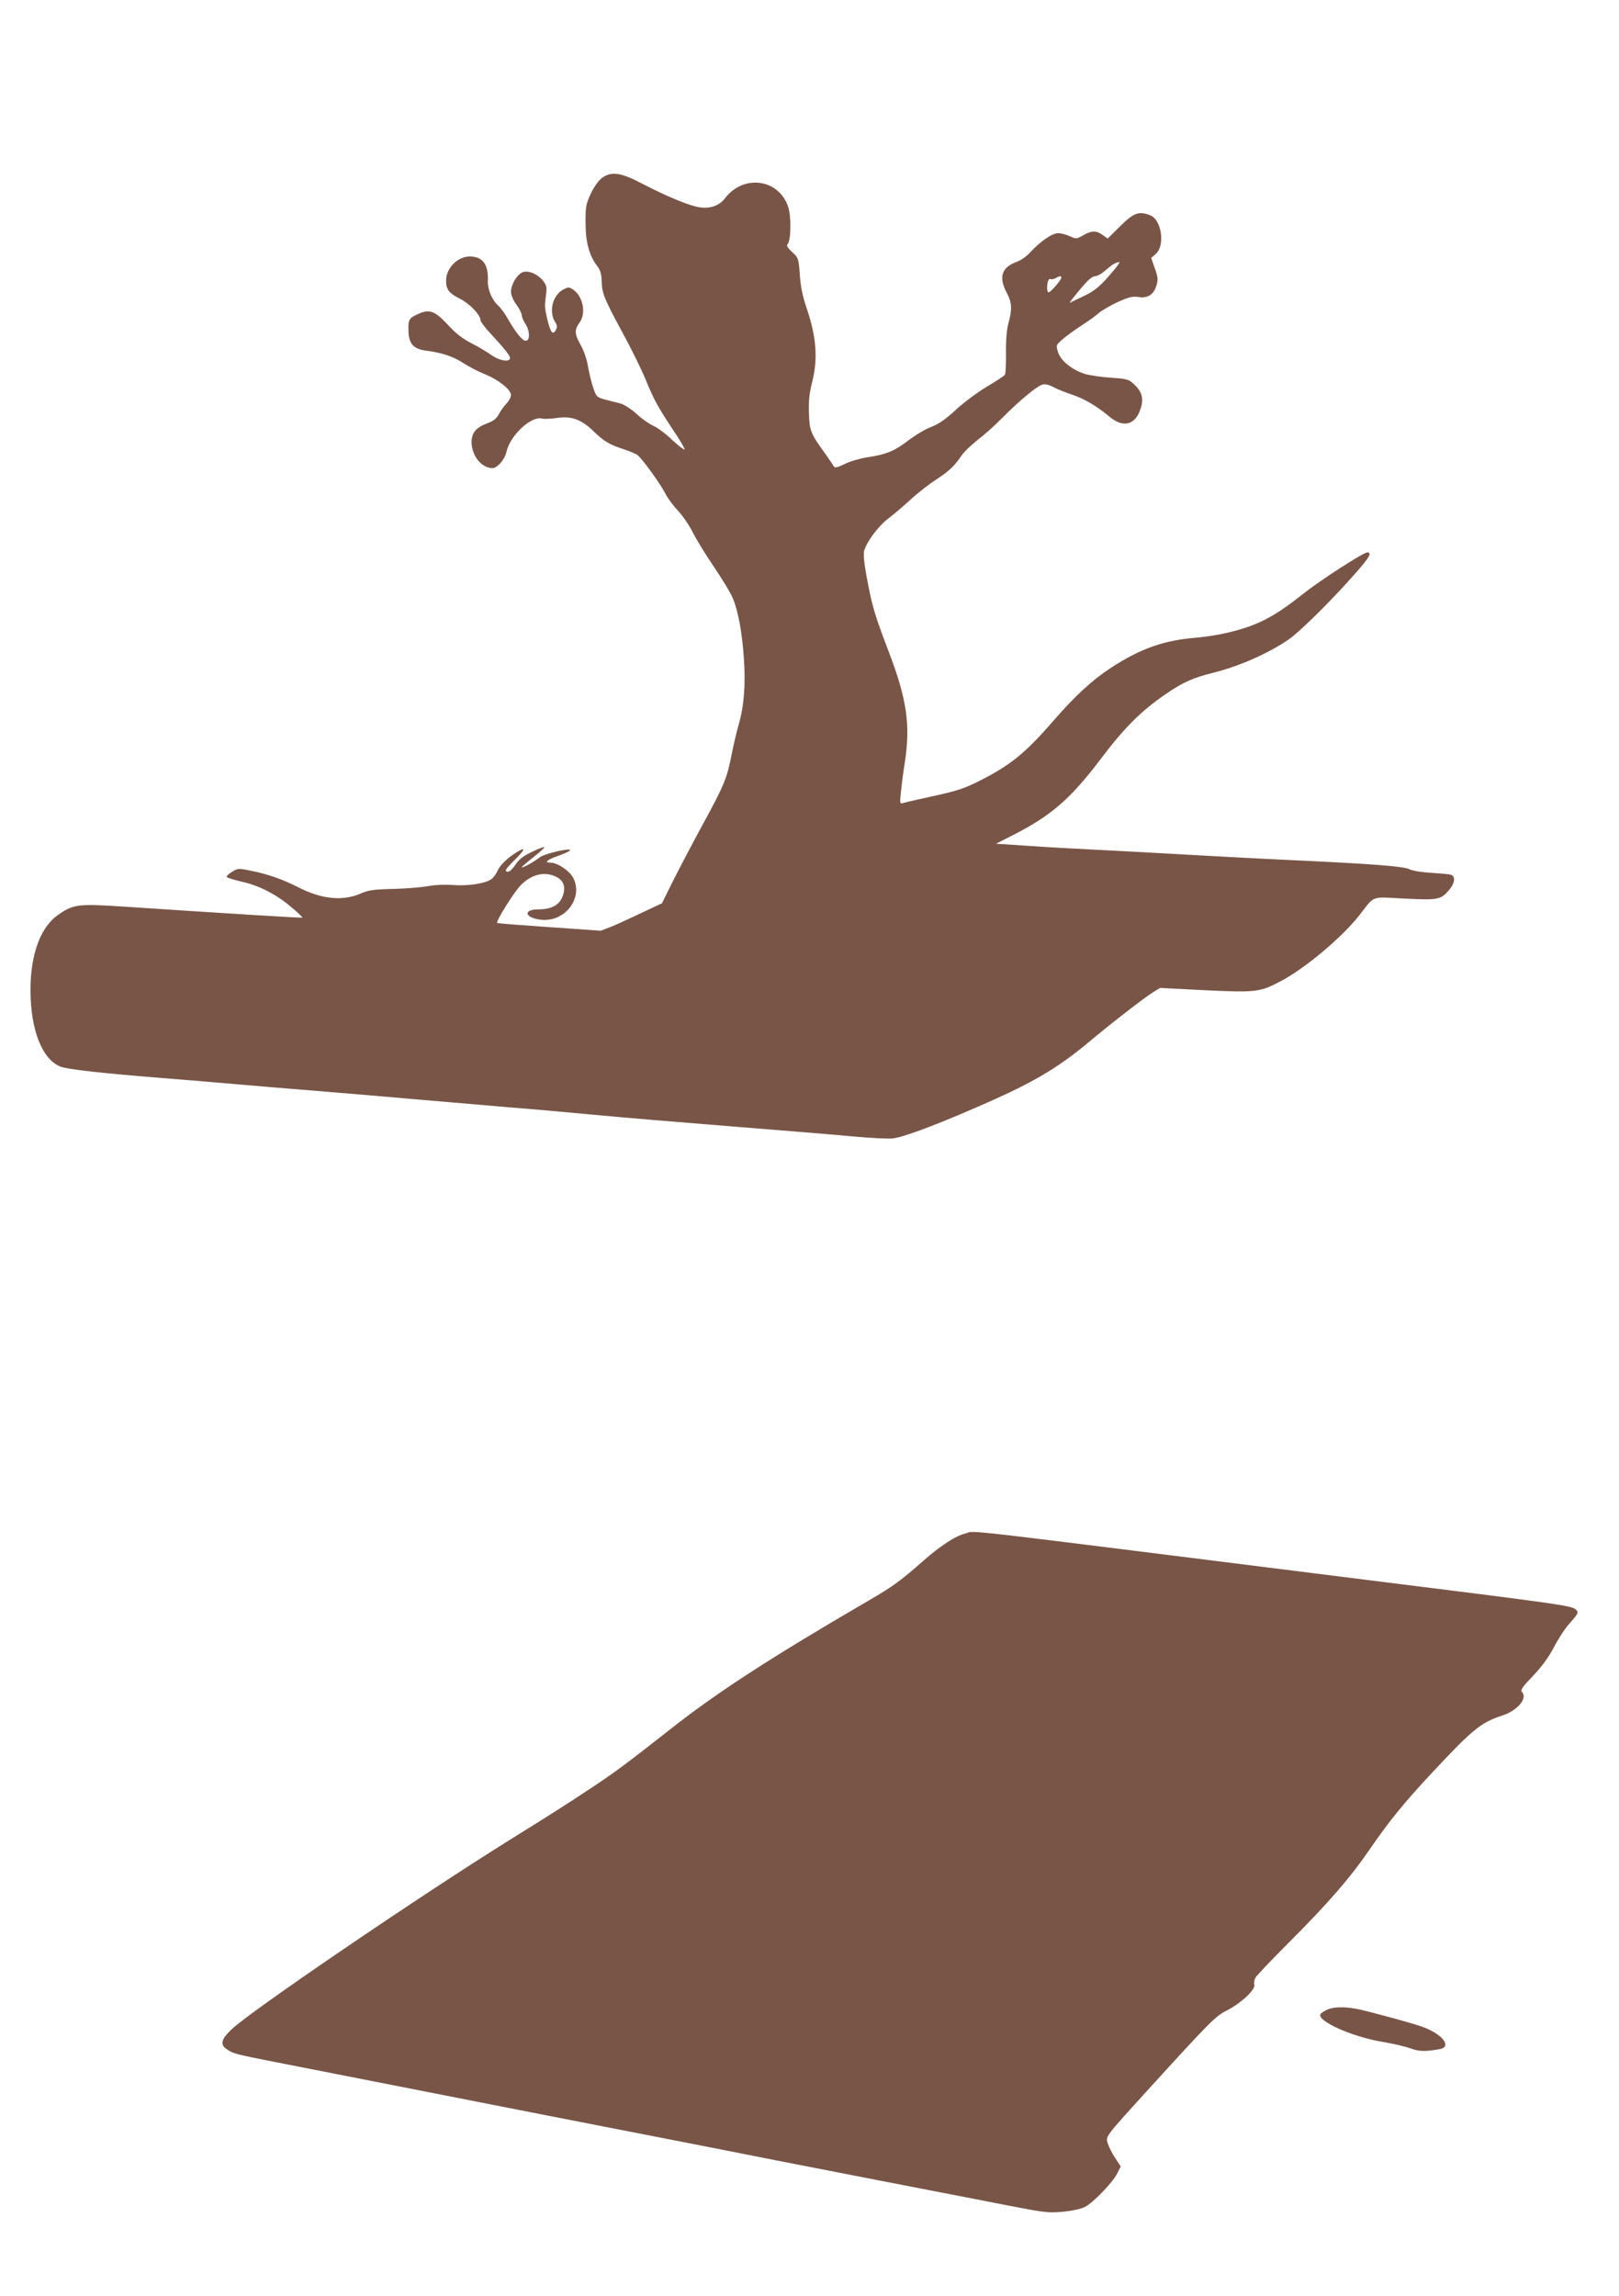
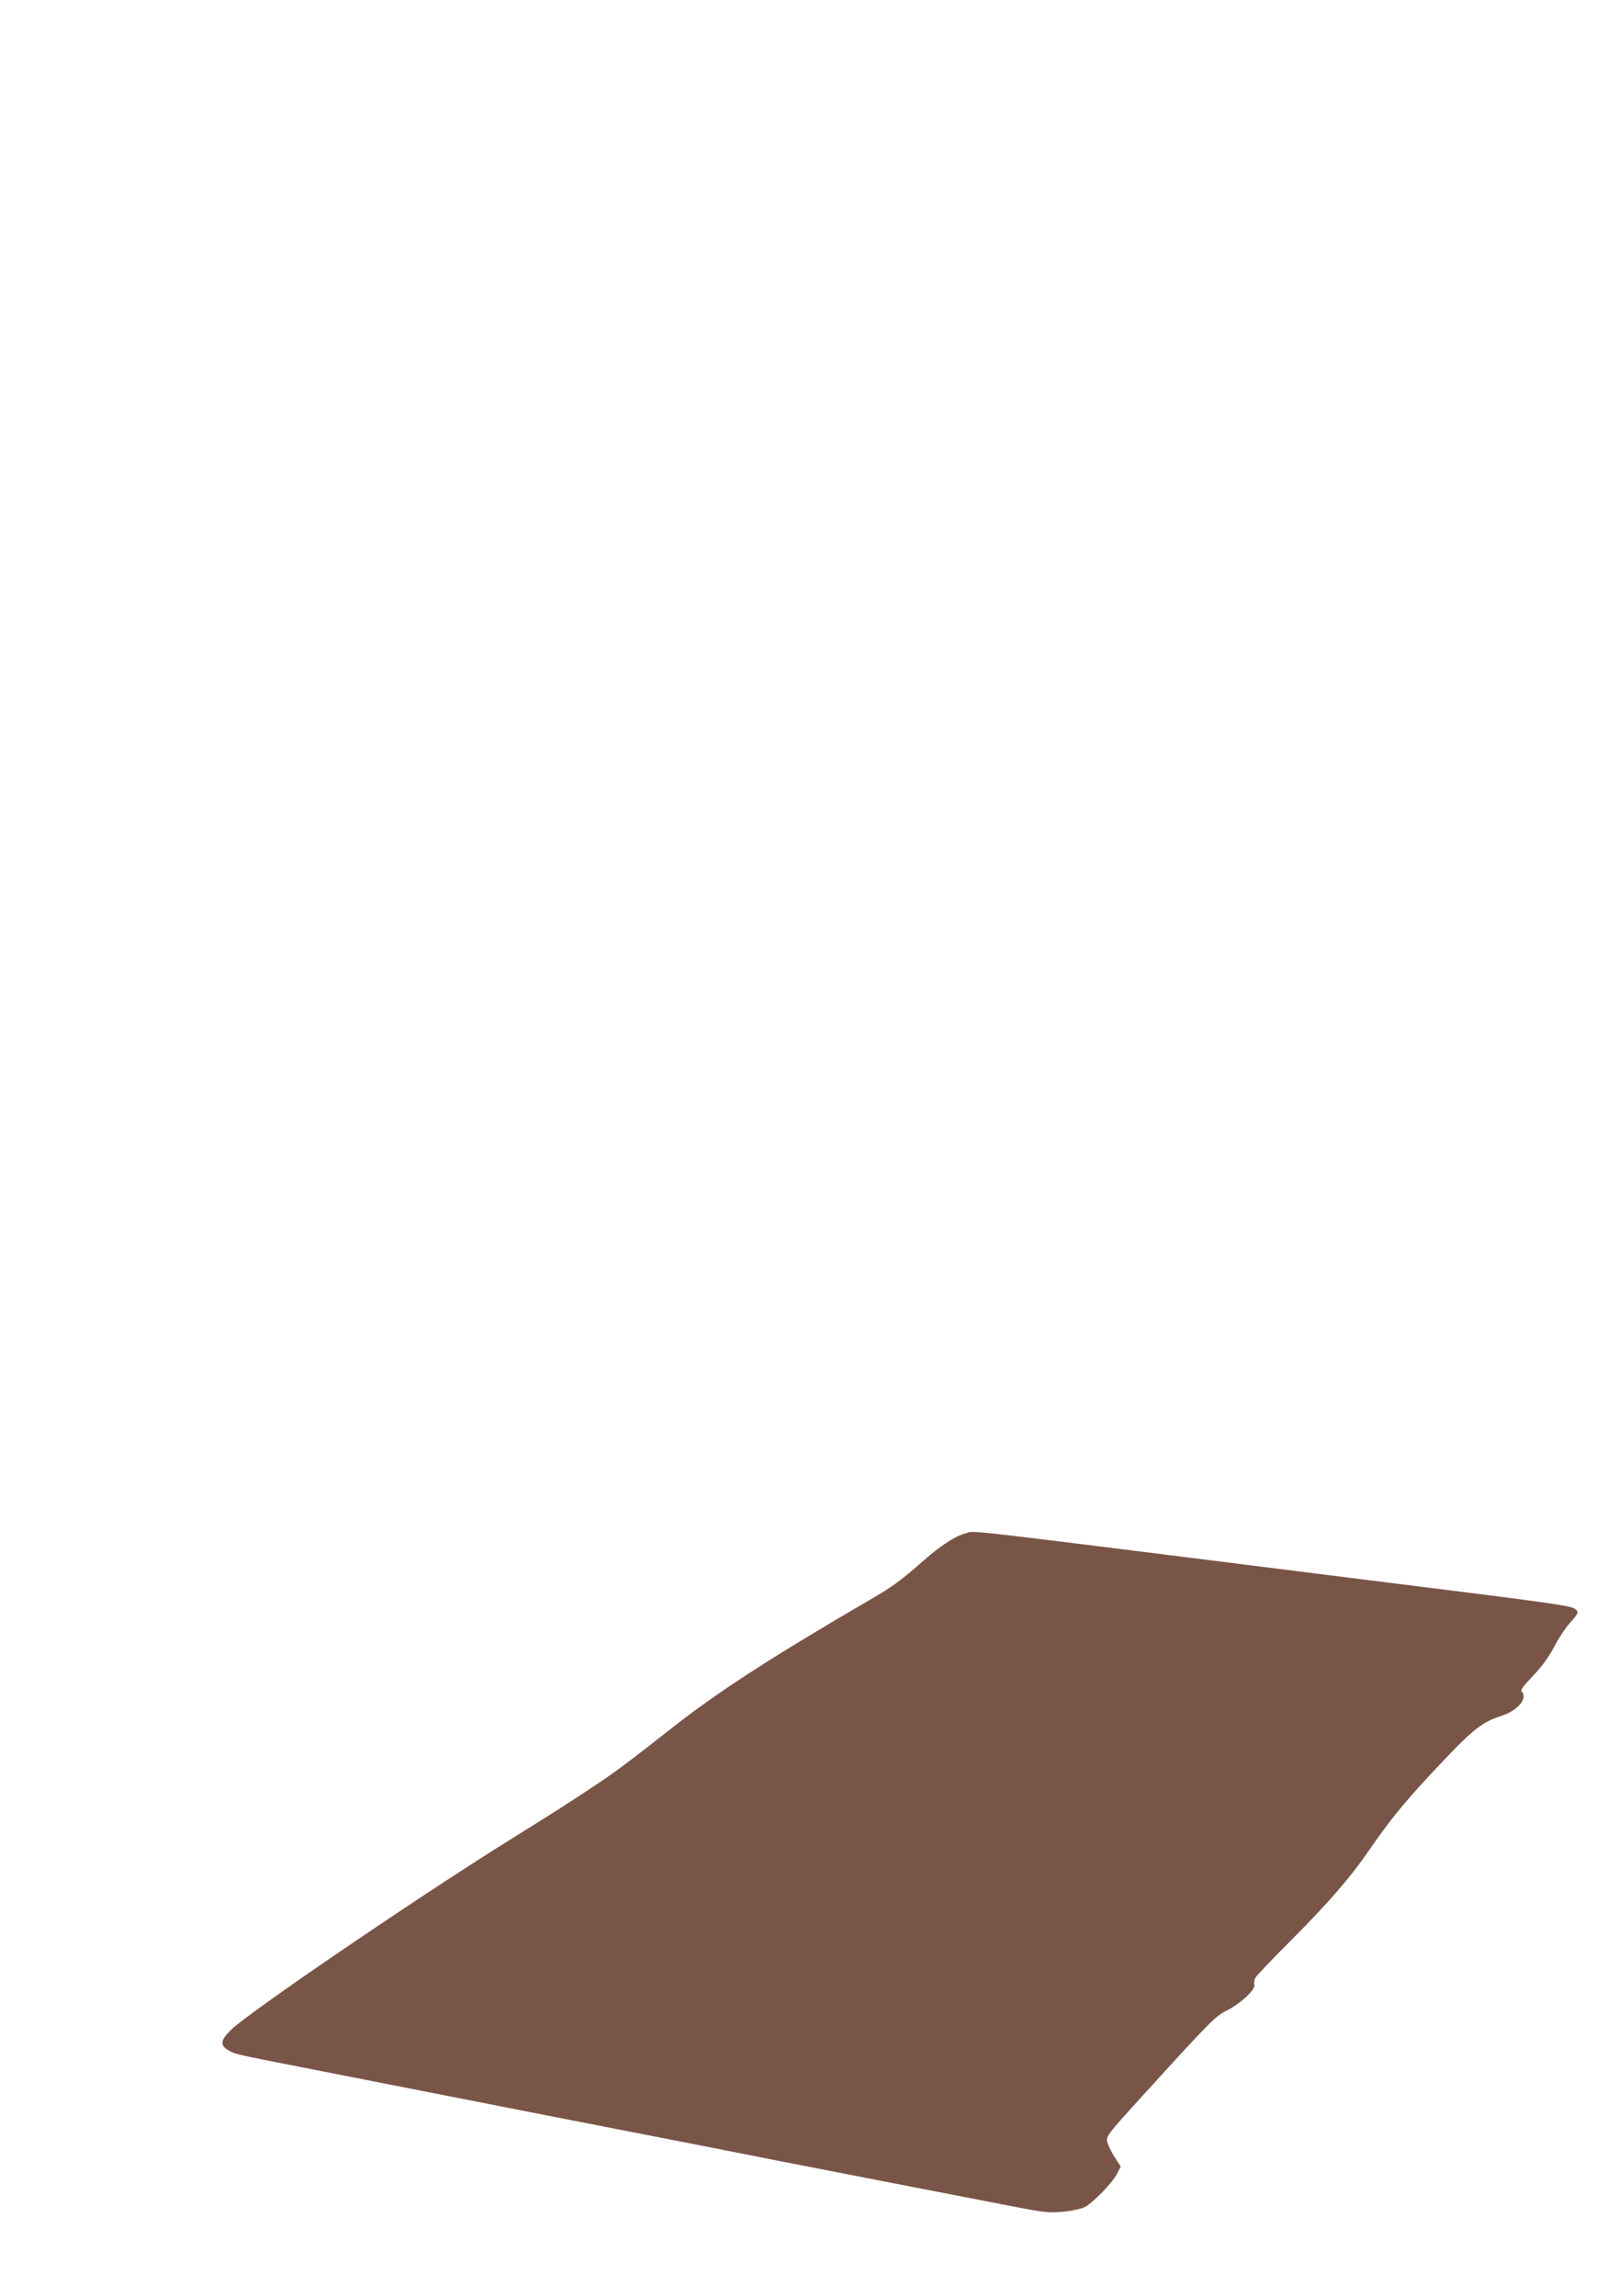
<svg xmlns="http://www.w3.org/2000/svg" version="1.0" width="903pt" height="1280pt" viewBox="0 0 903 1280" preserveAspectRatio="xMidYMid meet">
  <g transform="translate(0,1280) scale(0.1,-0.1)" fill="#795548" stroke="none">
-     <path d="M3354 11805 c-17 -13 -44 -52 -60 -87 -26 -57 -29 -73 -28 -163 0 -107 22 -184 67 -241 15 -20 22 -43 23 -83 2 -68 13 -95 119 -291 47 -86 102 -199 124 -251 45 -112 70 -158 159 -292 36 -53 63 -100 60 -103 -3 -3 -35 22 -71 55 -35 34 -82 68 -103 77 -21 9 -63 38 -92 65 -29 27 -70 53 -90 59 -20 5 -59 15 -86 22 -47 13 -50 15 -68 68 -10 30 -23 84 -29 120 -6 37 -23 86 -40 116 -35 62 -36 85 -7 125 39 52 20 147 -36 185 -22 14 -27 14 -54 0 -60 -31 -83 -124 -45 -183 11 -17 12 -26 3 -43 -17 -31 -30 -13 -48 62 -15 68 -15 70 -6 139 5 39 2 50 -20 77 -33 38 -86 58 -116 42 -30 -16 -60 -69 -60 -106 0 -19 12 -48 30 -72 17 -23 30 -50 30 -59 0 -10 9 -31 20 -48 26 -39 27 -95 2 -95 -19 0 -57 48 -104 130 -14 25 -36 54 -48 65 -36 32 -61 92 -59 138 4 92 -28 137 -101 137 -68 0 -132 -65 -132 -134 0 -50 15 -70 78 -102 55 -28 114 -90 114 -120 0 -7 26 -42 58 -76 86 -93 113 -129 106 -139 -11 -19 -62 -8 -104 22 -24 17 -74 47 -112 66 -47 24 -87 55 -130 102 -73 78 -102 89 -165 61 -51 -23 -57 -32 -55 -92 1 -74 28 -104 98 -113 87 -11 154 -33 209 -70 28 -18 80 -45 116 -60 78 -31 149 -87 149 -118 0 -11 -12 -33 -26 -48 -14 -14 -33 -41 -42 -59 -13 -24 -30 -38 -67 -51 -60 -23 -84 -52 -85 -102 0 -77 55 -147 117 -147 27 0 69 49 78 92 20 89 134 197 195 185 15 -4 52 -2 81 2 83 13 138 -5 207 -71 63 -61 90 -76 172 -103 30 -10 63 -24 73 -30 25 -17 129 -160 157 -215 12 -25 44 -68 70 -96 27 -28 64 -83 84 -122 19 -39 73 -126 119 -194 46 -68 93 -145 104 -173 30 -71 52 -190 62 -336 10 -148 1 -264 -29 -369 -12 -41 -30 -118 -40 -170 -25 -128 -42 -170 -158 -382 -55 -101 -129 -242 -165 -313 l-65 -131 -119 -56 c-65 -31 -141 -66 -170 -77 l-52 -20 -288 20 c-158 11 -289 21 -290 23 -9 8 95 175 132 211 54 55 120 75 179 54 56 -19 75 -57 55 -113 -17 -51 -62 -76 -135 -76 -91 0 -77 -49 16 -58 136 -13 238 128 174 239 -22 37 -86 79 -121 79 -41 0 -24 16 42 39 36 13 65 27 65 31 0 14 -145 -20 -170 -40 -29 -24 -100 -63 -100 -55 0 2 29 28 65 56 36 28 64 54 61 56 -2 3 -34 -9 -70 -27 -49 -23 -73 -42 -91 -71 -14 -21 -32 -39 -40 -39 -25 0 -17 13 35 65 57 56 64 75 19 48 -56 -33 -101 -76 -115 -110 -8 -18 -24 -39 -37 -47 -35 -23 -135 -37 -212 -30 -41 3 -97 1 -135 -6 -36 -7 -123 -14 -195 -16 -107 -2 -139 -7 -179 -24 -101 -45 -218 -35 -348 31 -90 46 -173 75 -262 93 -76 16 -79 16 -112 -5 -19 -11 -32 -24 -29 -29 3 -4 39 -15 80 -25 98 -21 194 -70 278 -141 37 -31 66 -59 64 -60 -3 -3 -419 23 -992 61 -259 17 -284 14 -369 -44 -100 -69 -156 -220 -156 -420 0 -220 63 -384 165 -427 38 -16 237 -38 565 -64 140 -11 329 -27 420 -35 91 -8 280 -24 420 -35 140 -11 406 -34 590 -50 184 -16 421 -36 525 -45 105 -8 309 -26 455 -40 146 -14 492 -43 770 -65 278 -22 583 -47 679 -56 96 -9 195 -14 221 -11 68 8 284 91 570 219 233 105 368 187 536 329 121 101 298 238 347 268 l37 23 253 -13 c281 -13 305 -11 421 51 134 70 341 244 436 365 91 116 61 105 254 95 188 -9 202 -7 250 50 33 40 35 78 4 84 -13 3 -62 7 -110 10 -48 3 -100 11 -115 19 -32 17 -197 30 -668 52 -176 8 -435 22 -575 30 -140 8 -356 20 -479 26 -124 6 -306 16 -405 23 l-181 12 95 48 c215 110 320 201 492 428 129 171 225 266 358 357 99 68 153 92 270 121 142 36 298 104 415 183 62 42 240 217 376 372 77 87 93 115 65 115 -22 0 -259 -153 -354 -228 -170 -135 -260 -181 -432 -221 -47 -11 -121 -22 -165 -26 -181 -14 -313 -60 -480 -169 -104 -68 -199 -156 -321 -296 -155 -179 -240 -248 -416 -336 -84 -42 -121 -54 -278 -88 -63 -14 -126 -28 -138 -32 -24 -7 -24 -7 -17 62 4 38 13 110 21 159 33 213 13 355 -90 624 -77 202 -92 251 -121 409 -16 83 -20 133 -15 152 15 51 79 137 133 178 29 22 86 70 126 107 41 38 105 87 142 111 71 46 104 77 142 134 12 19 52 57 87 85 36 27 99 83 140 125 96 97 194 178 225 186 15 4 38 -2 62 -15 21 -11 67 -30 102 -41 68 -23 139 -64 209 -123 71 -60 135 -49 167 26 26 63 20 104 -22 147 -37 36 -40 37 -134 44 -53 3 -119 13 -147 21 -71 22 -134 72 -150 120 -13 40 -13 40 25 74 21 18 70 54 108 78 39 25 81 56 95 69 14 12 60 39 102 59 64 29 84 34 118 29 51 -8 85 13 100 64 10 31 9 47 -9 96 l-20 58 25 22 c54 46 33 192 -31 216 -64 24 -91 14 -166 -60 l-71 -70 -28 20 c-36 26 -62 25 -109 -2 -37 -21 -39 -21 -74 -5 -19 9 -49 17 -65 17 -34 0 -100 -46 -156 -107 -19 -21 -51 -44 -73 -52 -86 -30 -105 -85 -58 -173 29 -54 31 -91 10 -168 -10 -35 -15 -96 -14 -167 1 -61 -2 -116 -6 -122 -3 -6 -49 -36 -101 -67 -52 -31 -130 -89 -173 -129 -56 -52 -94 -78 -134 -94 -32 -11 -90 -46 -130 -76 -78 -60 -124 -79 -232 -95 -38 -6 -94 -22 -124 -37 -45 -22 -55 -23 -62 -11 -4 8 -24 36 -43 64 -85 117 -91 132 -94 229 -3 67 2 111 17 172 34 131 25 253 -30 415 -22 64 -34 122 -38 187 -7 91 -8 94 -43 126 -25 23 -33 36 -25 44 19 19 21 154 3 208 -52 156 -249 183 -352 48 -31 -41 -81 -59 -140 -51 -56 7 -185 61 -320 131 -123 65 -177 72 -230 30z m2857 -513 c-70 -85 -104 -114 -171 -145 -36 -17 -69 -33 -73 -35 -5 -2 20 30 55 72 44 53 70 76 85 76 13 0 40 15 60 34 36 31 56 43 76 45 5 1 -9 -21 -32 -47z m-291 -40 c0 -12 -60 -82 -71 -82 -10 0 -12 40 -3 64 3 9 10 13 15 10 5 -3 17 0 26 5 22 13 33 14 33 3z" />
    <path d="M5383 4250 c-51 -12 -138 -68 -231 -150 -123 -109 -176 -148 -301 -220 -548 -319 -851 -515 -1111 -720 -239 -188 -308 -239 -425 -317 -171 -113 -202 -133 -475 -303 -504 -314 -1438 -950 -1547 -1053 -63 -60 -68 -88 -21 -117 37 -23 40 -23 428 -99 168 -33 546 -107 840 -165 294 -58 733 -144 975 -191 242 -47 609 -119 815 -160 206 -40 472 -92 590 -115 118 -23 341 -66 495 -96 343 -67 369 -72 424 -77 61 -6 175 9 213 29 45 23 153 135 178 184 l21 41 -30 46 c-17 25 -35 61 -41 79 -15 43 -21 34 215 294 358 393 384 419 448 451 78 40 160 116 153 143 -3 10 0 28 6 39 5 11 90 100 188 198 217 217 342 361 448 516 110 160 193 262 348 428 227 243 273 281 392 320 87 28 145 98 110 133 -9 9 6 30 63 89 50 53 88 105 117 161 24 46 63 106 88 133 48 54 51 61 31 77 -23 20 -93 30 -1152 162 -2409 302 -2184 277 -2252 260z" />
-     <path d="M7404 1596 c-18 -8 -35 -19 -39 -25 -23 -38 178 -128 351 -156 55 -9 122 -25 150 -35 49 -18 79 -19 162 -5 75 13 16 87 -103 128 -63 21 -261 75 -340 93 -76 17 -142 17 -181 0z" />
+     <path d="M7404 1596 z" />
  </g>
</svg>